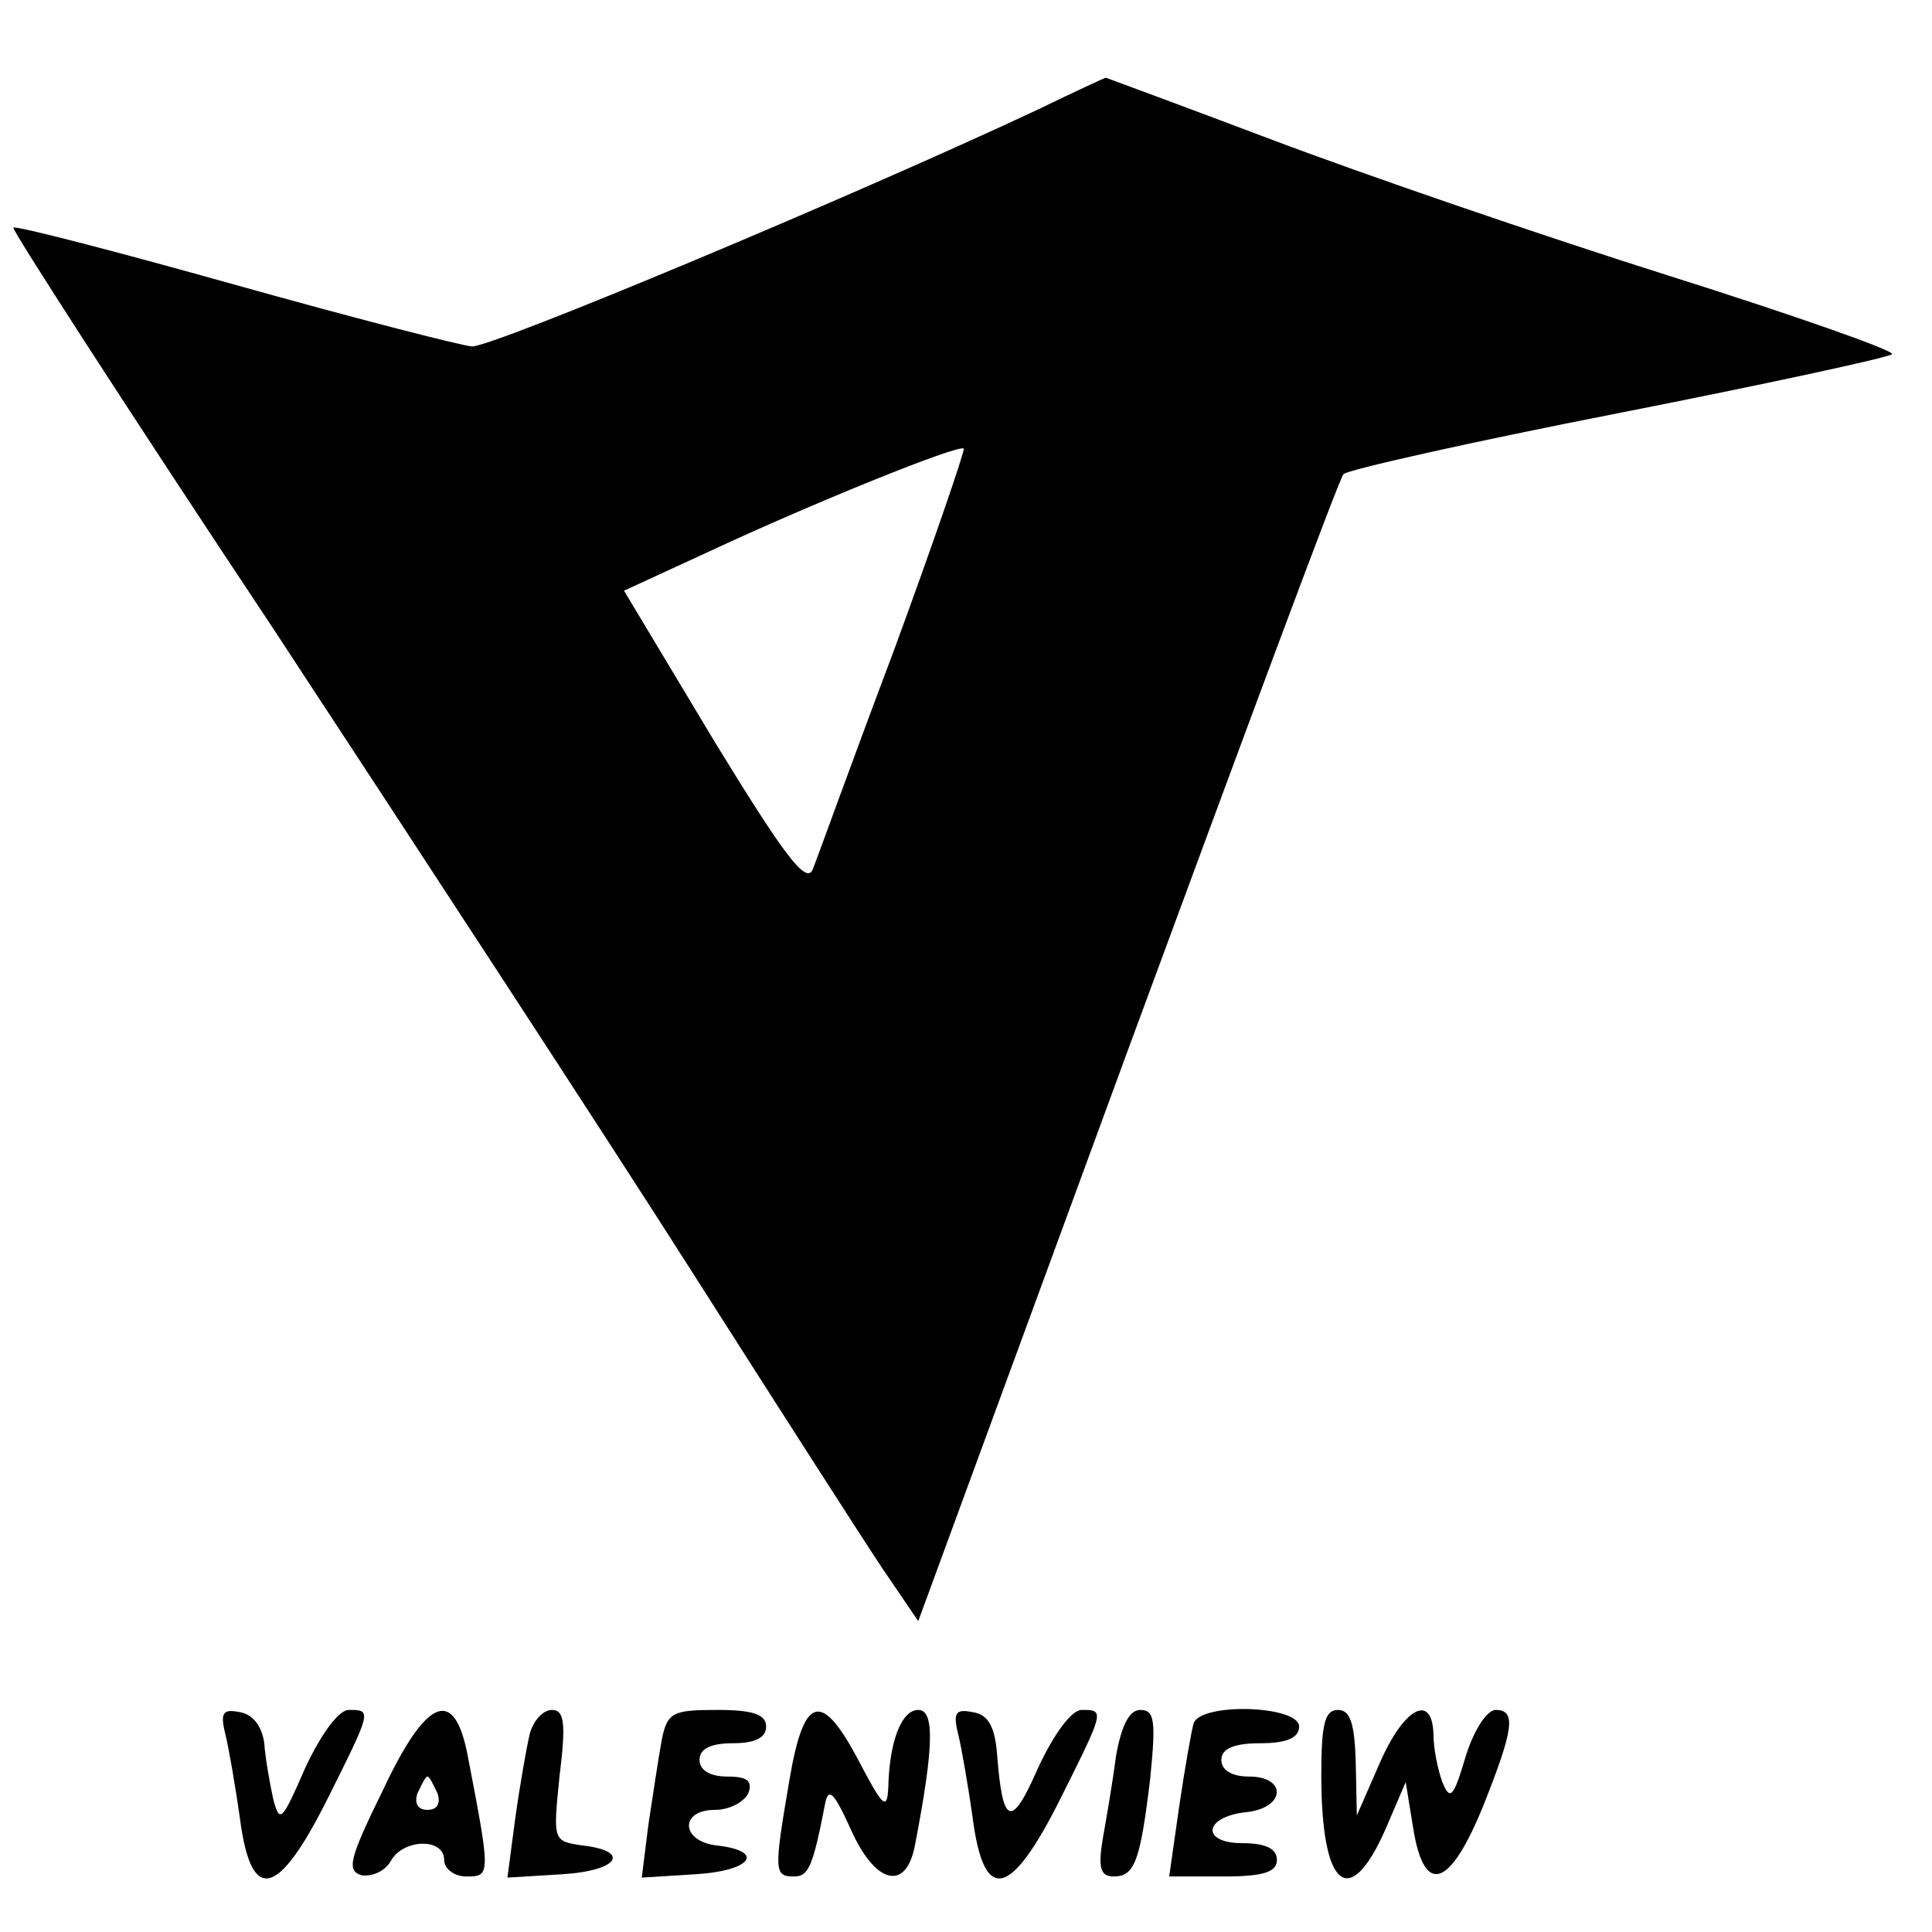
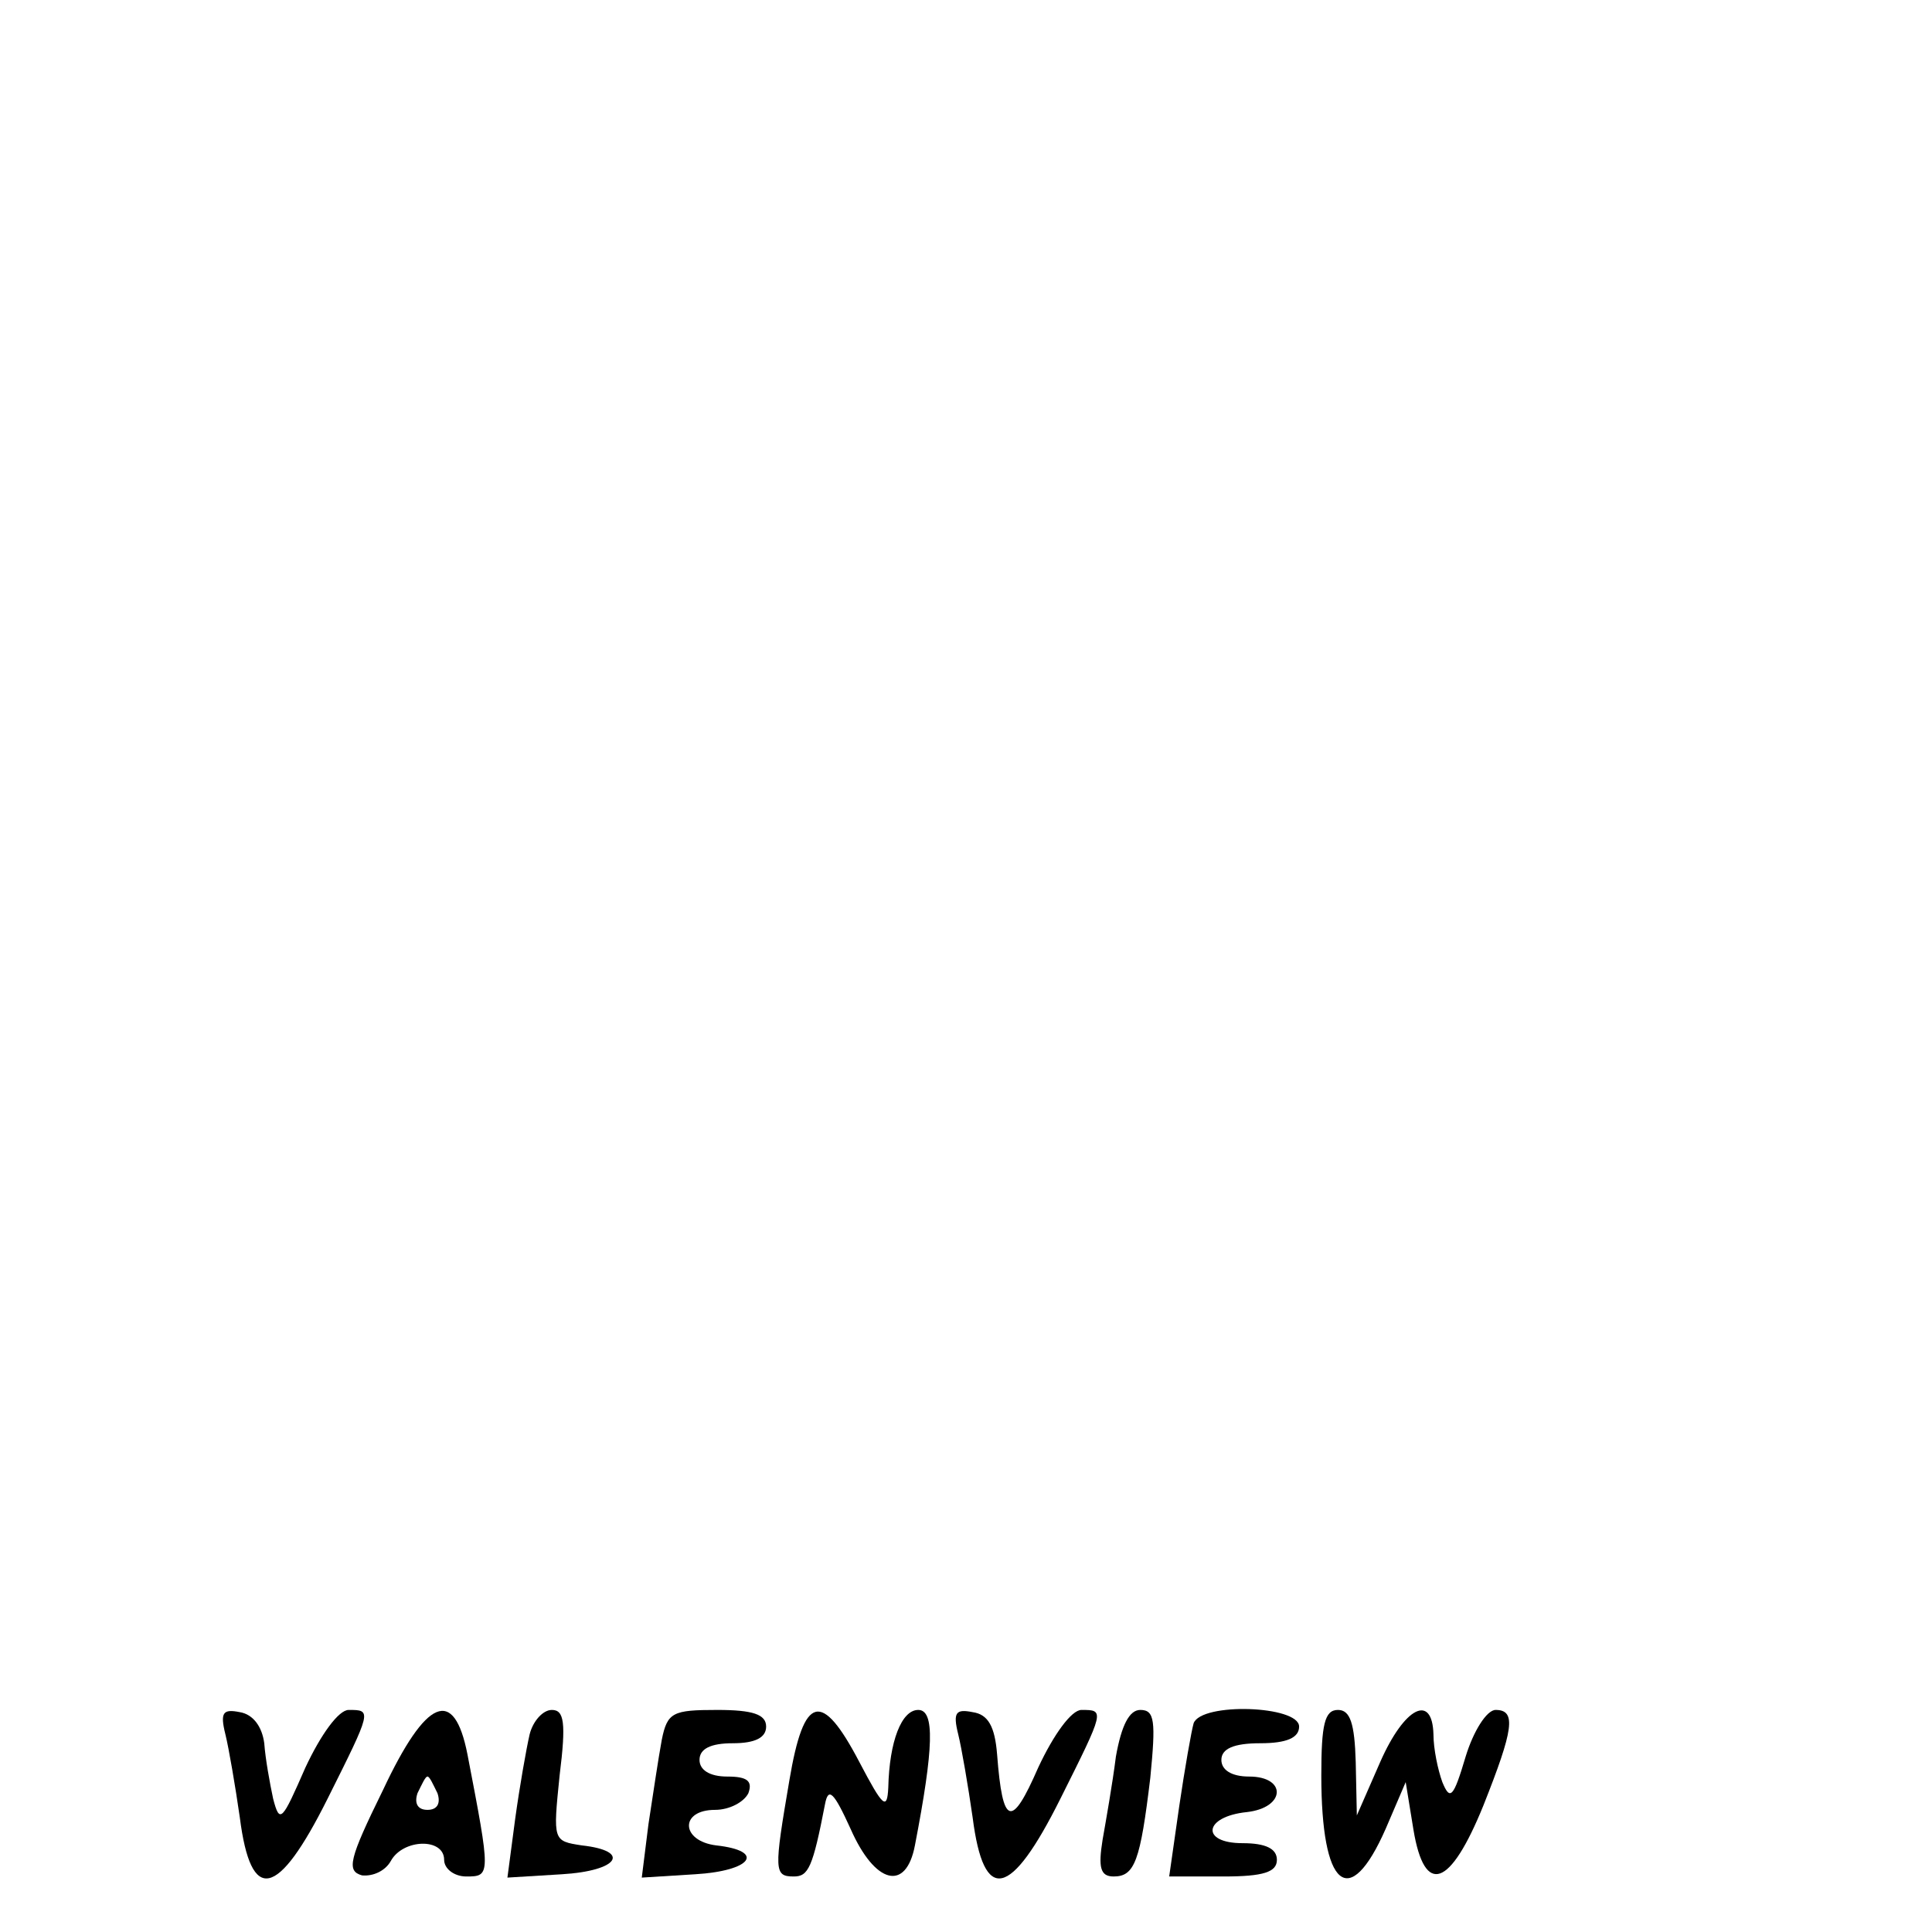
<svg xmlns="http://www.w3.org/2000/svg" version="1.0" width="174pt" height="174pt" viewBox="0 0 174 174" preserveAspectRatio="xMidYMid meet">
  <g transform="translate(0,174) scale(0.1,-0.1)" fill="#000000" stroke="none">
-     <path d="M934 1641 c-164 -77 -491 -214 -509 -213 -11 1 -108 26 -215 56 -107 30 -196 53 -198 51 -2 -1 103 -164 234 -361 130 -198 300 -458 377 -579 77 -121 154 -241 172 -268 l32 -47 188 512 c104 282 191 517 195 521 4 4 115 29 248 55 132 26 243 50 246 53 3 3 -88 35 -202 71 -114 36 -274 91 -356 122 -82 31 -150 56 -150 56 -1 0 -29 -13 -62 -29z m-129 -487 c-37 -98 -69 -187 -73 -197 -6 -14 -26 13 -89 116 l-81 135 76 35 c92 43 225 97 230 93 1 -2 -27 -84 -63 -182z" />
    <path d="M203 178 c3 -12 9 -47 13 -75 10 -78 34 -73 79 17 40 80 40 80 19 80 -9 0 -25 -22 -39 -52 -21 -48 -23 -51 -29 -28 -3 14 -7 36 -8 50 -2 15 -10 26 -22 28 -15 3 -18 0 -13 -20z" />
    <path d="M345 128 c-31 -63 -33 -73 -19 -77 10 -1 21 4 26 13 11 20 48 21 48 1 0 -8 9 -15 20 -15 22 0 22 1 1 110 -12 61 -37 51 -76 -32z m49 -3 c3 -9 0 -15 -9 -15 -9 0 -12 6 -9 15 4 8 7 15 9 15 2 0 5 -7 9 -15z" />
    <path d="M477 178 c-3 -13 -9 -47 -13 -76 l-7 -53 49 3 c51 3 63 21 18 26 -26 4 -26 4 -20 63 6 48 4 59 -7 59 -8 0 -17 -10 -20 -22z" />
    <path d="M596 173 c-3 -16 -8 -50 -12 -76 l-6 -48 48 3 c51 3 64 21 19 26 -32 4 -33 32 -1 32 13 0 26 7 30 15 4 11 -1 15 -19 15 -16 0 -25 6 -25 15 0 10 10 15 30 15 20 0 30 5 30 15 0 11 -12 15 -44 15 -40 0 -45 -2 -50 -27z" />
    <path d="M711 137 c-14 -82 -14 -87 4 -87 13 0 17 8 28 65 3 16 8 11 23 -22 22 -50 50 -57 58 -15 17 88 18 122 3 122 -15 0 -26 -28 -27 -70 -1 -21 -5 -17 -26 23 -34 65 -50 61 -63 -16z" />
    <path d="M863 178 c3 -12 9 -47 13 -75 10 -78 34 -73 79 17 40 80 40 80 19 80 -9 0 -25 -22 -39 -52 -24 -55 -32 -53 -37 12 -2 25 -8 36 -22 38 -15 3 -18 0 -13 -20z" />
    <path d="M1005 158 c-3 -24 -9 -58 -12 -75 -4 -25 -2 -33 10 -33 19 0 24 14 33 89 5 51 4 61 -9 61 -10 0 -17 -14 -22 -42z" />
    <path d="M1075 188 c-2 -7 -8 -41 -13 -75 l-9 -63 49 0 c36 0 48 4 48 15 0 10 -10 15 -31 15 -38 0 -35 24 4 28 35 4 36 32 2 32 -16 0 -25 6 -25 15 0 10 11 15 35 15 24 0 35 5 35 15 0 19 -88 22 -95 3z" />
    <path d="M1190 141 c0 -101 25 -123 58 -48 l18 42 7 -43 c10 -60 33 -52 63 22 27 68 30 86 11 86 -8 0 -20 -19 -27 -42 -11 -37 -14 -40 -21 -23 -4 11 -8 30 -8 43 -1 37 -26 25 -48 -25 l-21 -48 -1 48 c-1 35 -5 47 -16 47 -12 0 -15 -13 -15 -59z" />
  </g>
</svg>